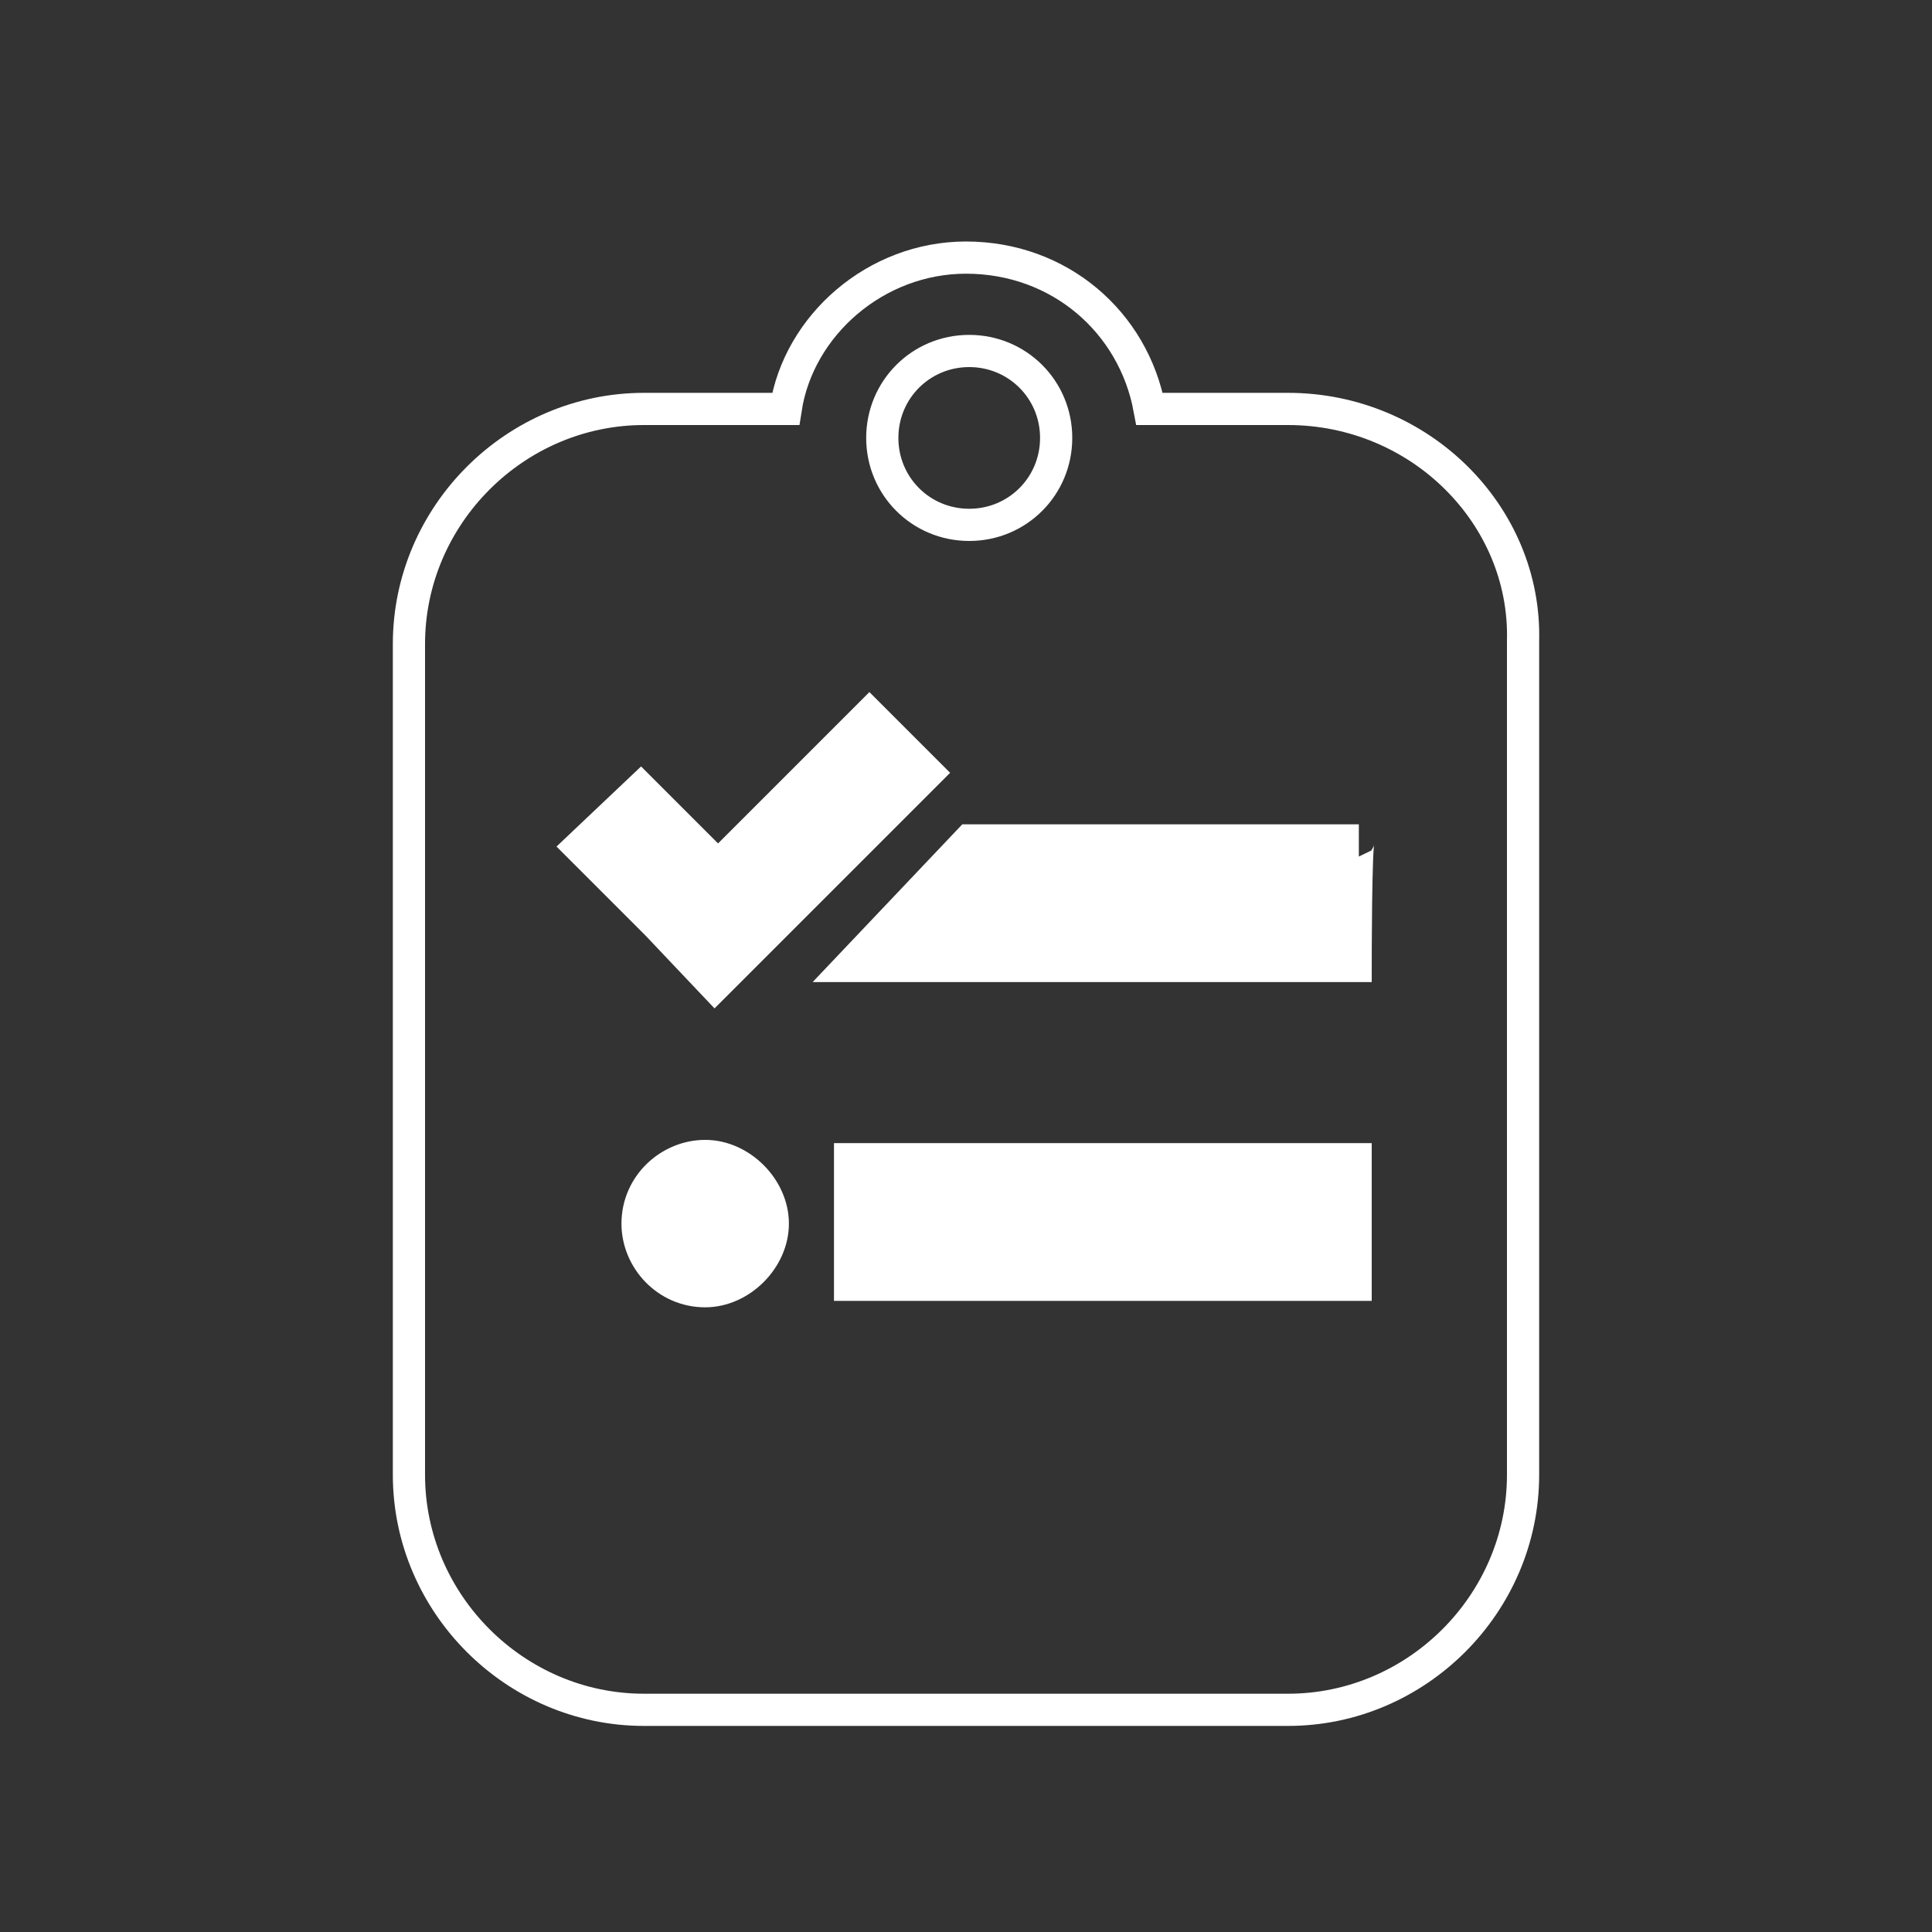
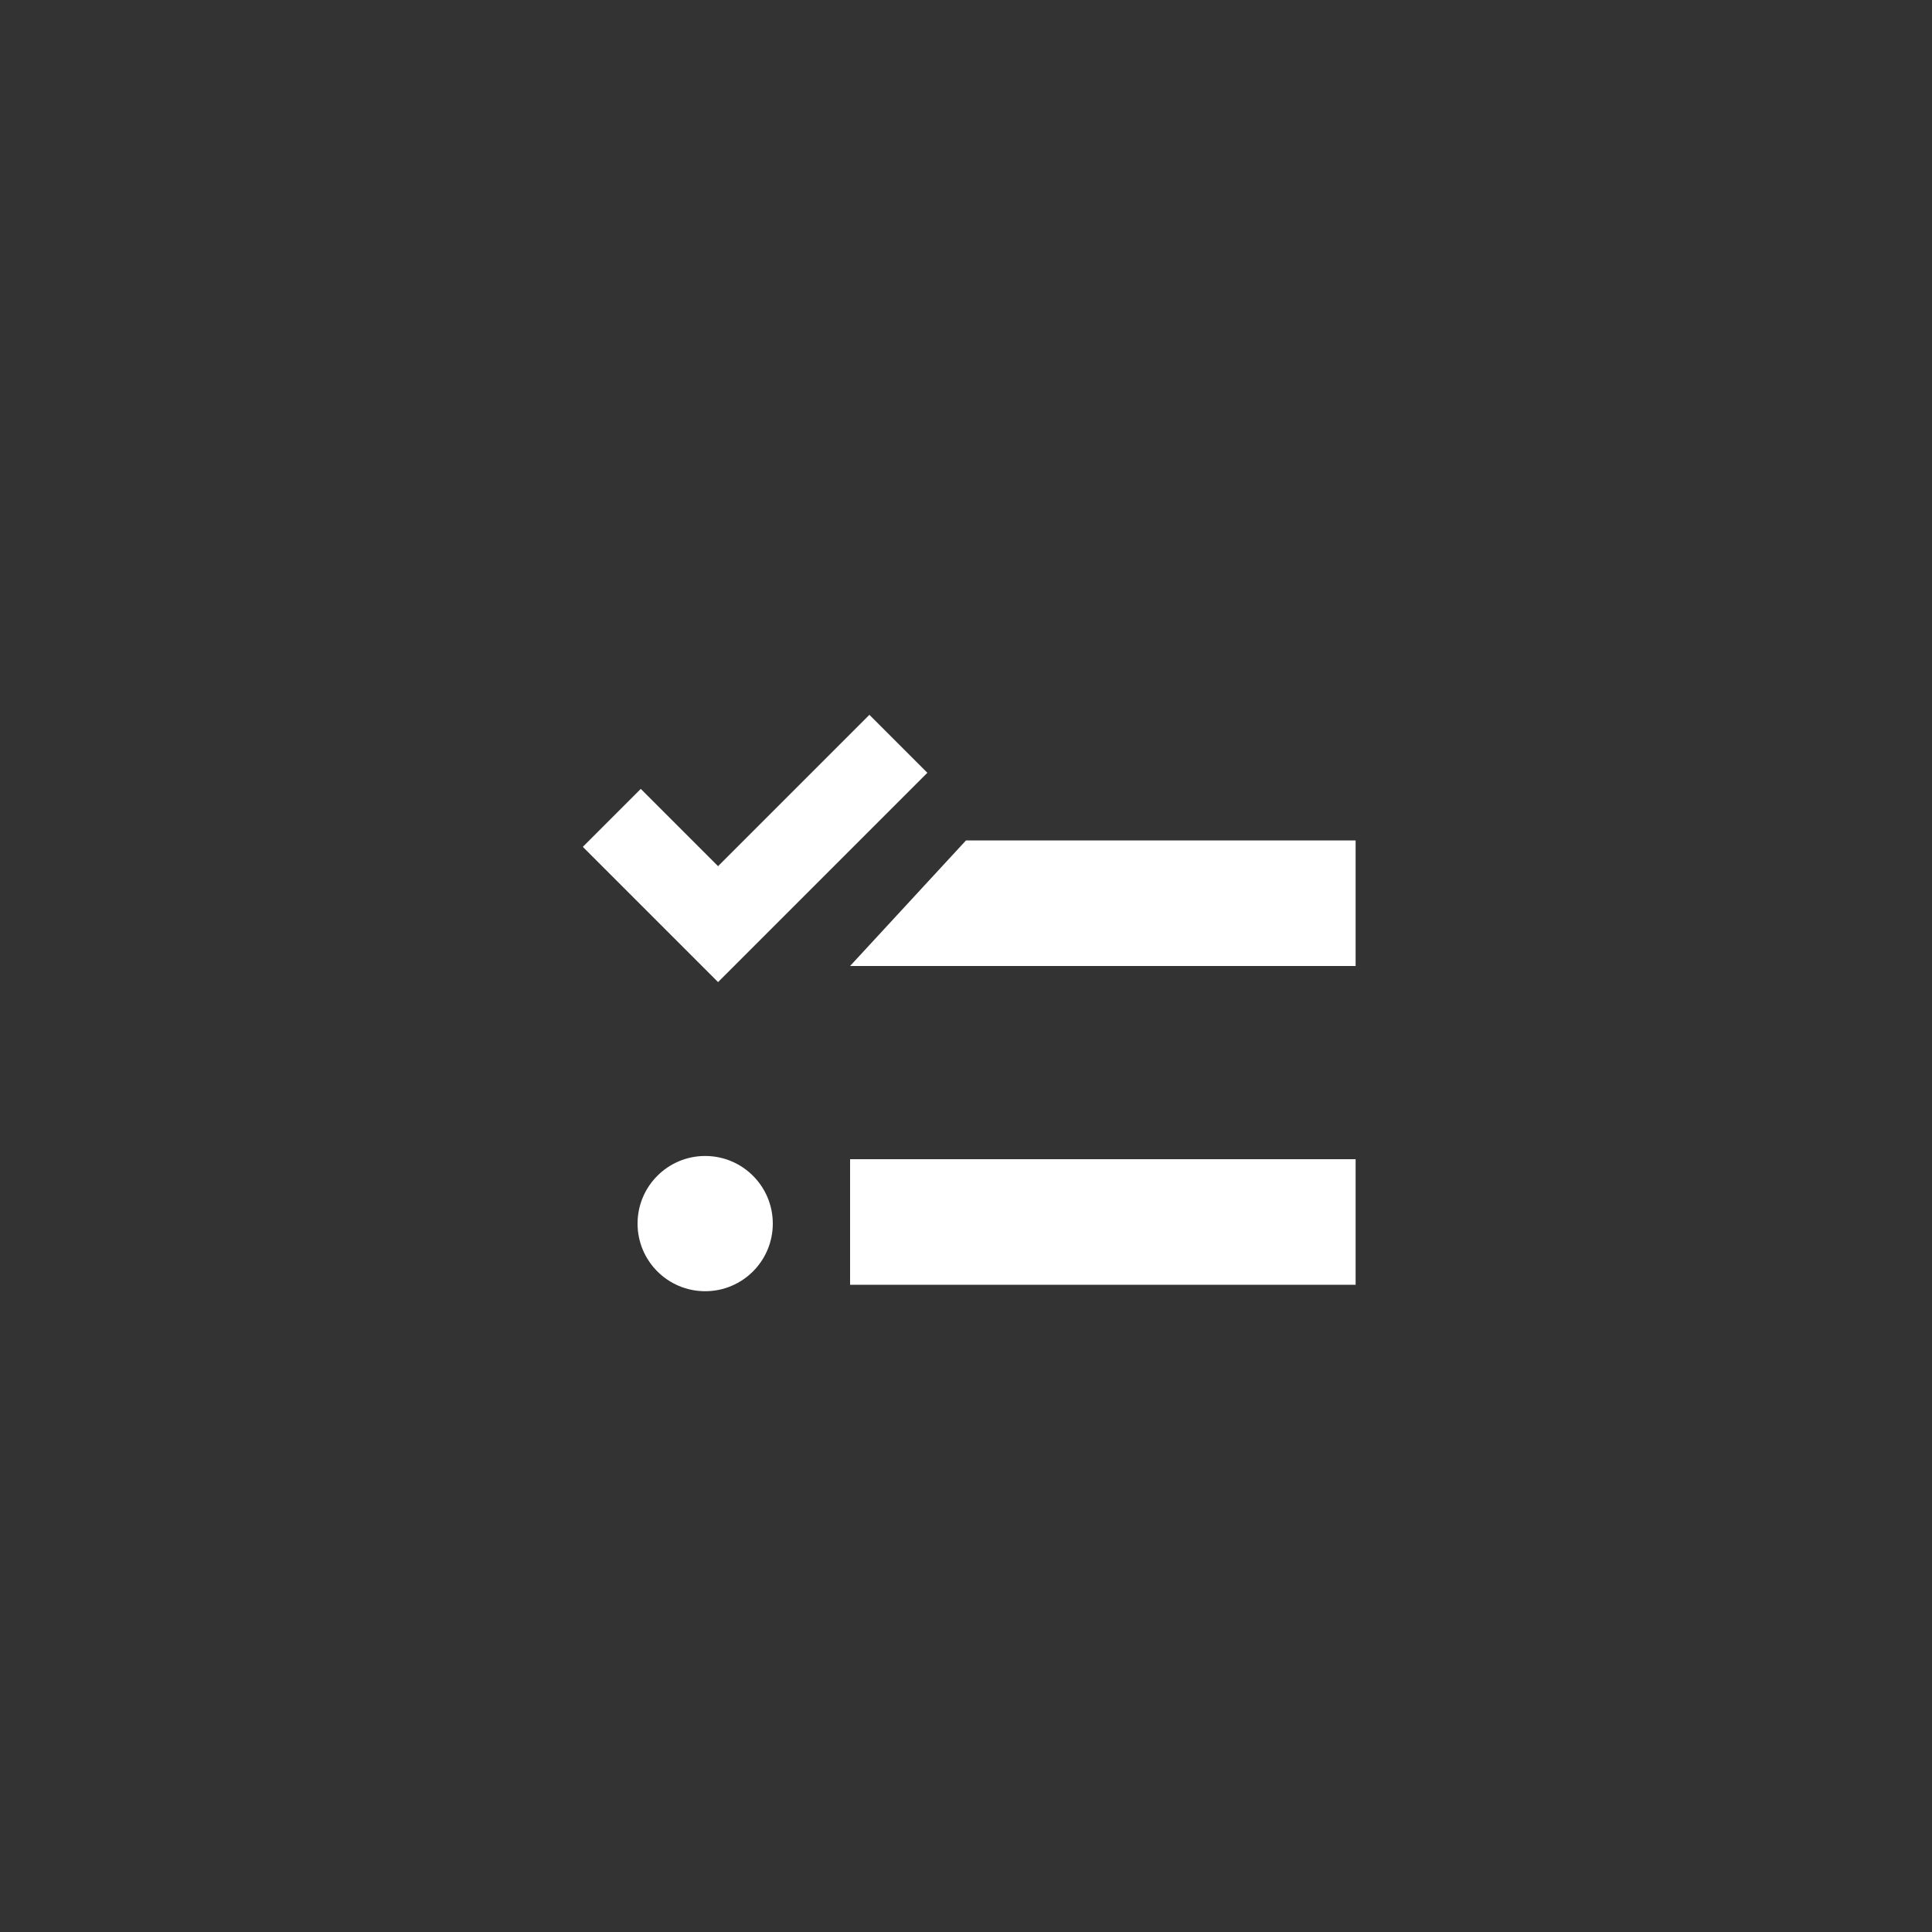
<svg xmlns="http://www.w3.org/2000/svg" version="1.1" id="Capa_1" x="0px" y="0px" viewBox="0 0 60 60" style="enable-background:new 0 0 60 60;" xml:space="preserve">
  <rect x="0" y="0" width="60" height="60" fill="#333333" stroke="none" />
  <style type="text/css">
	.st0{display:none;fill:#FFFFFF;}
	.st1{fill:none;stroke:#FFFFFF;stroke-miterlimit:10;}
	.st2{fill:#FFFFFF;}
</style>
-   <circle class="st0" cx="30" cy="29.7" r="29.7" />
-   <path class="st1" d="M40,12.7h-4.3C35.2,10,32.9,8,30,8c-2.8,0-5.2,2.1-5.6,4.7H20c-4,0-7.3,3.3-7.3,7.3v25.8c0,4,3.3,7.3,7.3,7.3  H40c4,0,7.3-3.3,7.3-7.3V19.9C47.4,16,44.1,12.7,40,12.7z M30.1,10.9c1.5,0,2.7,1.2,2.7,2.7s-1.2,2.7-2.7,2.7s-2.7-1.2-2.7-2.7  S28.6,10.9,30.1,10.9z M19.9,24.5l2.4,2.4l4.7-4.7l1.8,1.8l-6.6,6.6l-1.8-1.9l0,0l-2.4-2.4L19.9,24.5z M21.9,40.1  c-1.2,0-2.1-1-2.1-2.1c0-1.2,1-2.1,2.1-2.1s2.1,1,2.1,2.1S23,40.1,21.9,40.1z M42.1,39.9H26.4V36h15.7V39.9z M42.1,30H26.4l3.7-3.9  h12.1C42.1,26.1,42.1,30,42.1,30z" />
  <polygon class="st2" points="19.9,24.5 22.3,26.9 27,22.2 28.8,24 22.3,30.5 20.4,28.6 20.4,28.6 18.1,26.3 " />
  <polygon class="st2" points="42.1,30 26.4,30 30,26.1 42.1,26.1 " />
  <circle class="st2" cx="21.9" cy="38" r="2.1" />
  <rect x="26.4" y="36" class="st2" width="15.7" height="3.9" />
</svg>